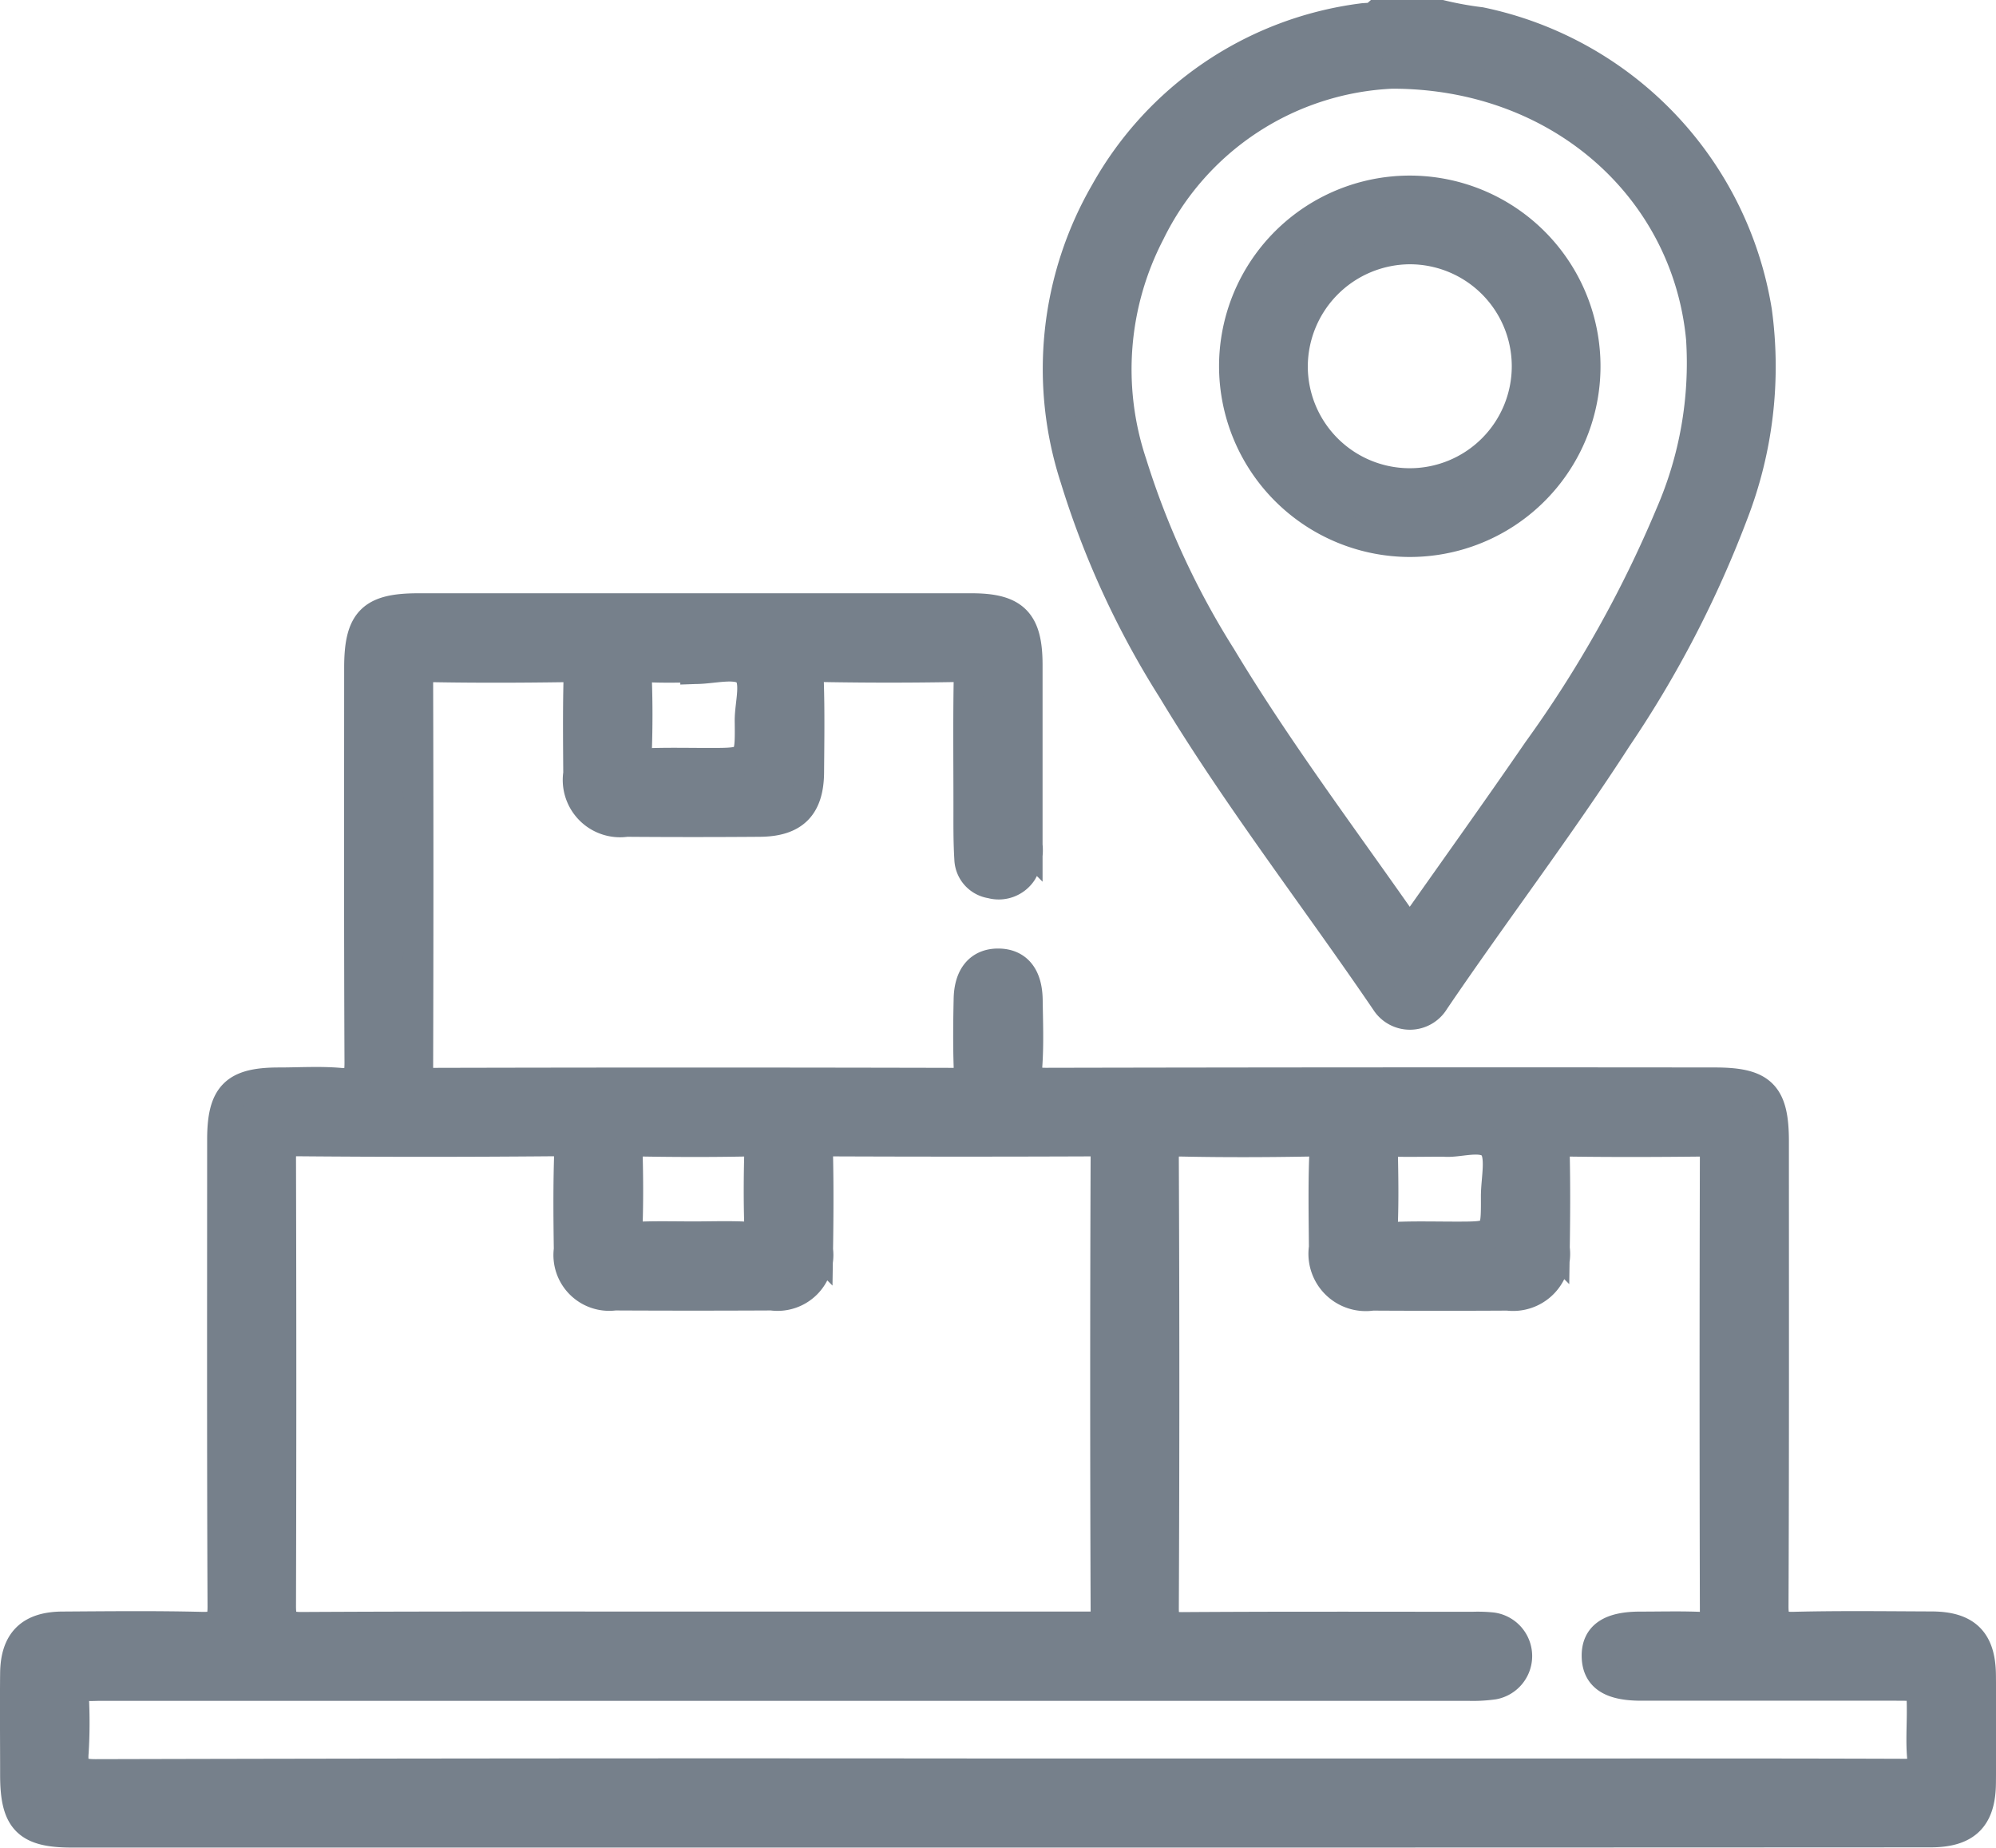
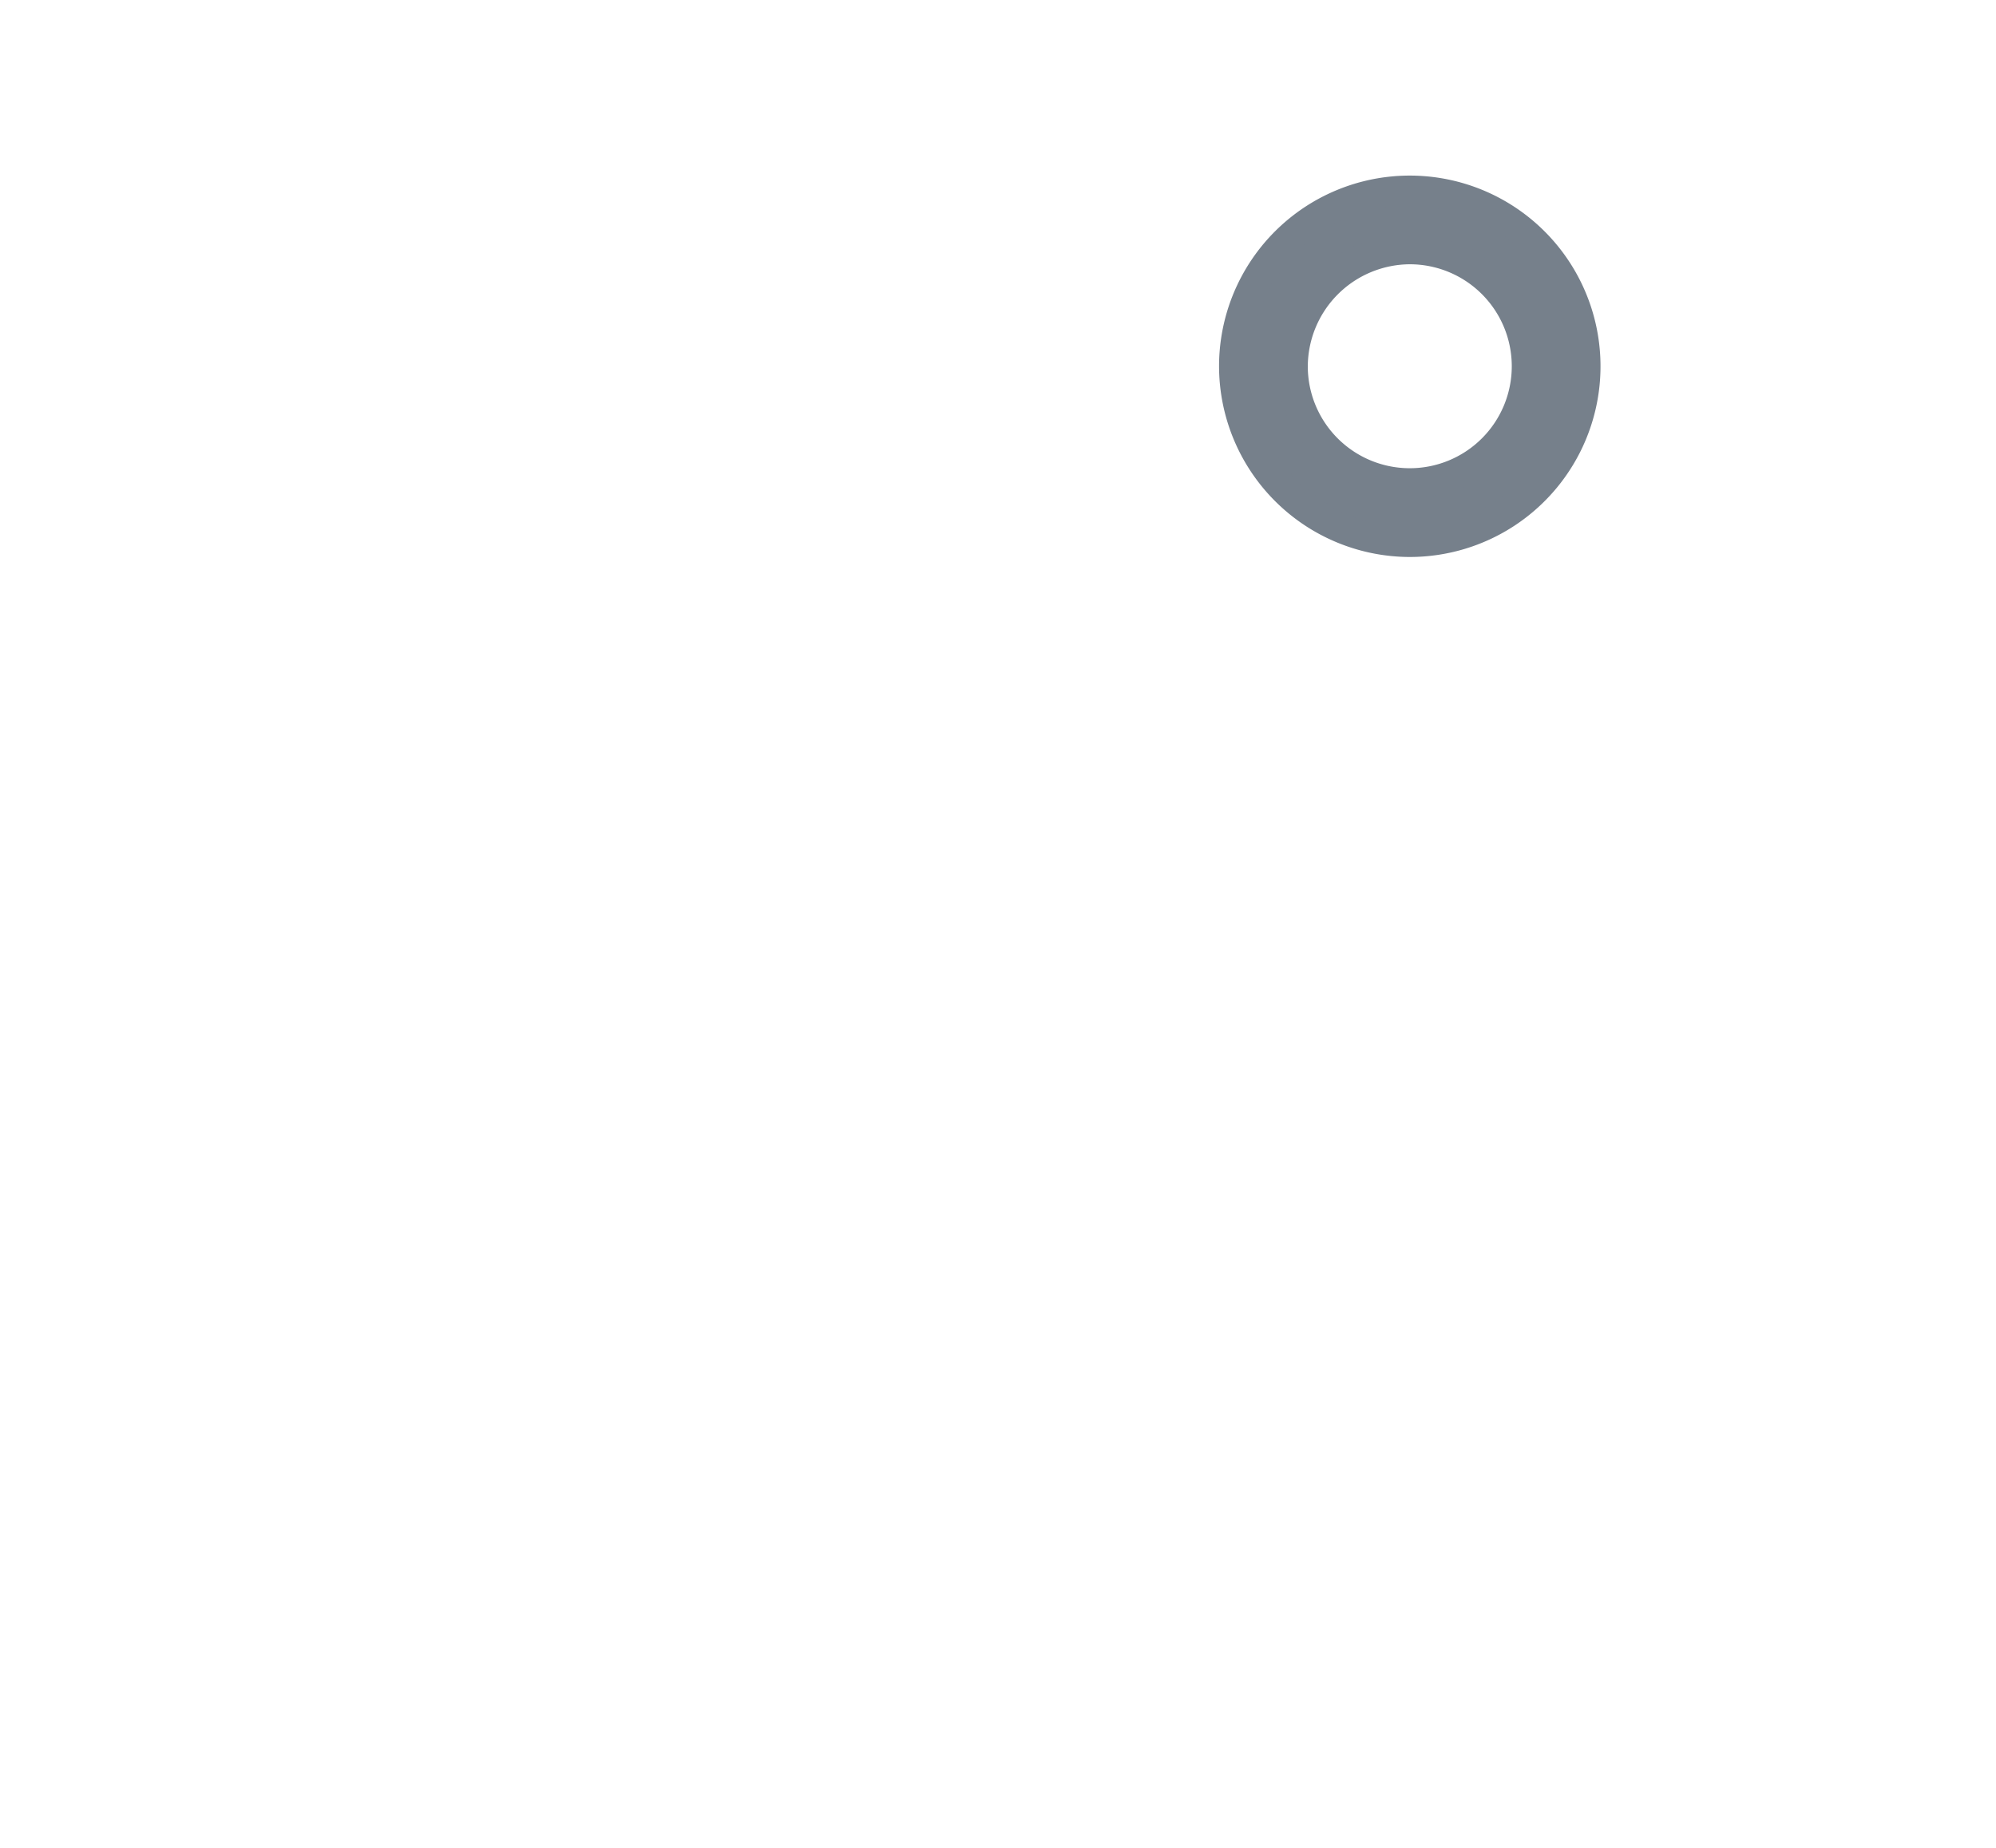
<svg xmlns="http://www.w3.org/2000/svg" width="66.15" height="61.242" viewBox="0 0 66.15 61.242">
  <g id="Group_9342" data-name="Group 9342" transform="translate(-280.501 -5543.37)">
-     <path id="Path_34046" data-name="Path 34046" d="M52.3,99.88H21.609c-1.473,0-1.879-.41-1.88-1.9,0-1.127-.012-2.255,0-3.381.014-1.056.507-1.537,1.573-1.543,1.539-.01,3.078-.027,4.616.011.532.013.687-.115.685-.669-.023-5.158-.014-10.317-.013-15.476,0-1.48.415-1.9,1.883-1.9.672,0,1.348-.045,2.015.013.578.05.656-.176.654-.689-.02-4.357-.012-8.713-.011-13.07,0-1.554.415-1.972,1.954-1.972H51.424c1.412,0,1.852.443,1.853,1.872q0,2.992,0,5.982a1.427,1.427,0,0,1-.179.875.923.923,0,0,1-1.025.386.843.843,0,0,1-.72-.81c-.038-.6-.029-1.212-.03-1.819,0-1.344-.015-2.688.007-4.031.007-.392-.092-.52-.5-.512q-2.146.038-4.292,0c-.4-.007-.523.088-.51.5.031,1,.016,1.994.008,2.991-.009,1.128-.5,1.629-1.629,1.638q-2.211.017-4.422,0a1.4,1.4,0,0,1-1.593-1.6c-.007-1.019-.017-2.038.007-3.056.009-.368-.1-.474-.468-.469-1.452.021-2.9.026-4.357,0-.424-.008-.494.143-.494.523q.018,6.373,0,12.745c0,.39.088.517.5.516q8.616-.021,17.232,0c.466,0,.53-.171.518-.562-.024-.736-.016-1.474,0-2.211.012-.772.37-1.189.988-1.182s.953.425.963,1.208c.01.715.038,1.433-.01,2.145-.033.5.138.6.614.6q11.087-.023,22.174-.011c1.558,0,1.953.4,1.953,1.959,0,5.137.009,10.274-.013,15.411,0,.545.142.687.68.673,1.516-.038,3.034-.018,4.551-.012,1.149,0,1.631.474,1.643,1.606q.017,1.788,0,3.576c-.009,1.164-.5,1.638-1.68,1.638Q67.744,99.881,52.3,99.88Zm.009-1.953H68.7c4.552,0,9.1-.006,13.655.01.439,0,.617-.085.574-.558-.045-.494-.01-1-.01-1.494,0-.873,0-.873-.842-.873H73.62c-1.009,0-1.462-.3-1.476-.966s.435-.987,1.437-.988c.65,0,1.3-.018,1.951.007.382.015.53-.084.529-.5q-.02-7.575,0-15.151c0-.341-.1-.443-.439-.439-1.474.016-2.948.021-4.422,0-.392-.006-.457.136-.451.483.021,1.018.015,2.037,0,3.056a1.391,1.391,0,0,1-1.558,1.567q-2.243.013-4.487,0a1.4,1.4,0,0,1-1.6-1.593c-.008-1-.027-1.995.009-2.991.017-.446-.138-.529-.544-.522-1.387.024-2.775.029-4.161,0-.466-.011-.617.082-.615.592q.034,7.445,0,14.891c0,.484.124.62.613.617,3.208-.022,6.416-.012,9.624-.011a4.593,4.593,0,0,1,.649.021.956.956,0,0,1,.047,1.886,4.884,4.884,0,0,1-.841.045q-22.662,0-45.323,0c-.174,0-.348.013-.52,0-.286-.025-.378.1-.371.376a16.178,16.178,0,0,1-.007,1.82c-.051.585.129.739.726.737Q37.354,97.911,52.309,97.927Zm-10.094-4.87q6.533,0,13.066,0c.358,0,.59,0,.589-.495q-.03-7.574,0-15.147c0-.4-.15-.447-.488-.446q-4.29.017-8.581,0c-.372,0-.476.11-.468.474.022,1.04.016,2.08,0,3.12A1.351,1.351,0,0,1,44.8,82.076q-2.6.013-5.2,0a1.349,1.349,0,0,1-1.521-1.521c-.014-1-.023-1.994.006-2.99.012-.426-.062-.6-.55-.6q-4.225.037-8.451,0c-.49,0-.55.175-.549.6q.021,7.411,0,14.822c0,.538.138.686.68.684C33.547,93.047,37.881,93.057,42.215,93.057Zm0-12.932c.583,0,1.168-.022,1.749.008.353.018.435-.109.425-.44-.023-.755-.019-1.512,0-2.267.007-.309-.037-.462-.41-.454-1.187.024-2.376.021-3.563,0-.321,0-.4.1-.393.406.02.777.025,1.555,0,2.332-.012.359.125.432.446.421C41.052,80.11,41.636,80.125,42.218,80.125Zm.056-18.813v-.05c-.5,0-.994.016-1.49-.006-.32-.014-.464.057-.452.42.027.777.026,1.556,0,2.333-.012.354.119.438.446.428.648-.021,1.3-.006,1.944-.006,1.361,0,1.372,0,1.355-1.391-.007-.575.257-1.366-.116-1.666C43.611,61.09,42.853,61.312,42.274,61.312Zm24.8,15.667c-.62,0-1.139.013-1.656,0-.289-.011-.367.1-.362.375.016.776.027,1.554,0,2.33-.016.391.135.467.484.454.646-.024,1.295-.007,1.942-.007,1.326,0,1.331,0,1.325-1.342,0-.578.193-1.355-.1-1.682C68.356,76.719,67.564,77.034,67.072,76.979Z" transform="translate(261.276 5504.231)" fill="#76808b" stroke="#76808b" stroke-width="1" />
    <g id="Group_9341" data-name="Group 9341" transform="translate(282.903 5484.689)">
-       <path id="Path_34047" data-name="Path 34047" d="M45.355,59.18a11.389,11.389,0,0,0,1.308.237A11.686,11.686,0,0,1,55.823,69a13.534,13.534,0,0,1-.793,6.726,35.81,35.81,0,0,1-3.838,7.4c-1.92,2.977-4.07,5.795-6.058,8.725a.942.942,0,0,1-1.606.024c-2.349-3.451-4.915-6.754-7.072-10.336A29.056,29.056,0,0,1,33.23,74.53a11.711,11.711,0,0,1,1-9.482,11.414,11.414,0,0,1,8.512-5.757c.16-.025.34.01.479-.111Zm-1.627,1.941a9.4,9.4,0,0,0-8.022,5.271,9.84,9.84,0,0,0-.6,7.649,27.159,27.159,0,0,0,2.965,6.418c1.864,3.1,4.045,5.992,6.112,8.957.167.24.216.072.3-.043,1.363-1.936,2.742-3.861,4.083-5.812a39.319,39.319,0,0,0,4.392-7.83,12.582,12.582,0,0,0,1.018-5.825C53.51,64.943,49.308,61.115,43.728,61.121Z" fill="#76808b" stroke="#76808b" stroke-width="1" />
      <path id="Path_34048" data-name="Path 34048" d="M54.492,86.792A5.821,5.821,0,1,1,60.3,92.618,5.831,5.831,0,0,1,54.492,86.792Zm1.941.014a3.88,3.88,0,1,0,3.879-3.89A3.9,3.9,0,0,0,56.433,86.806Z" transform="translate(-15.993 -15.975)" fill="#76808b" stroke="#76808b" stroke-width="1" />
    </g>
  </g>
</svg>